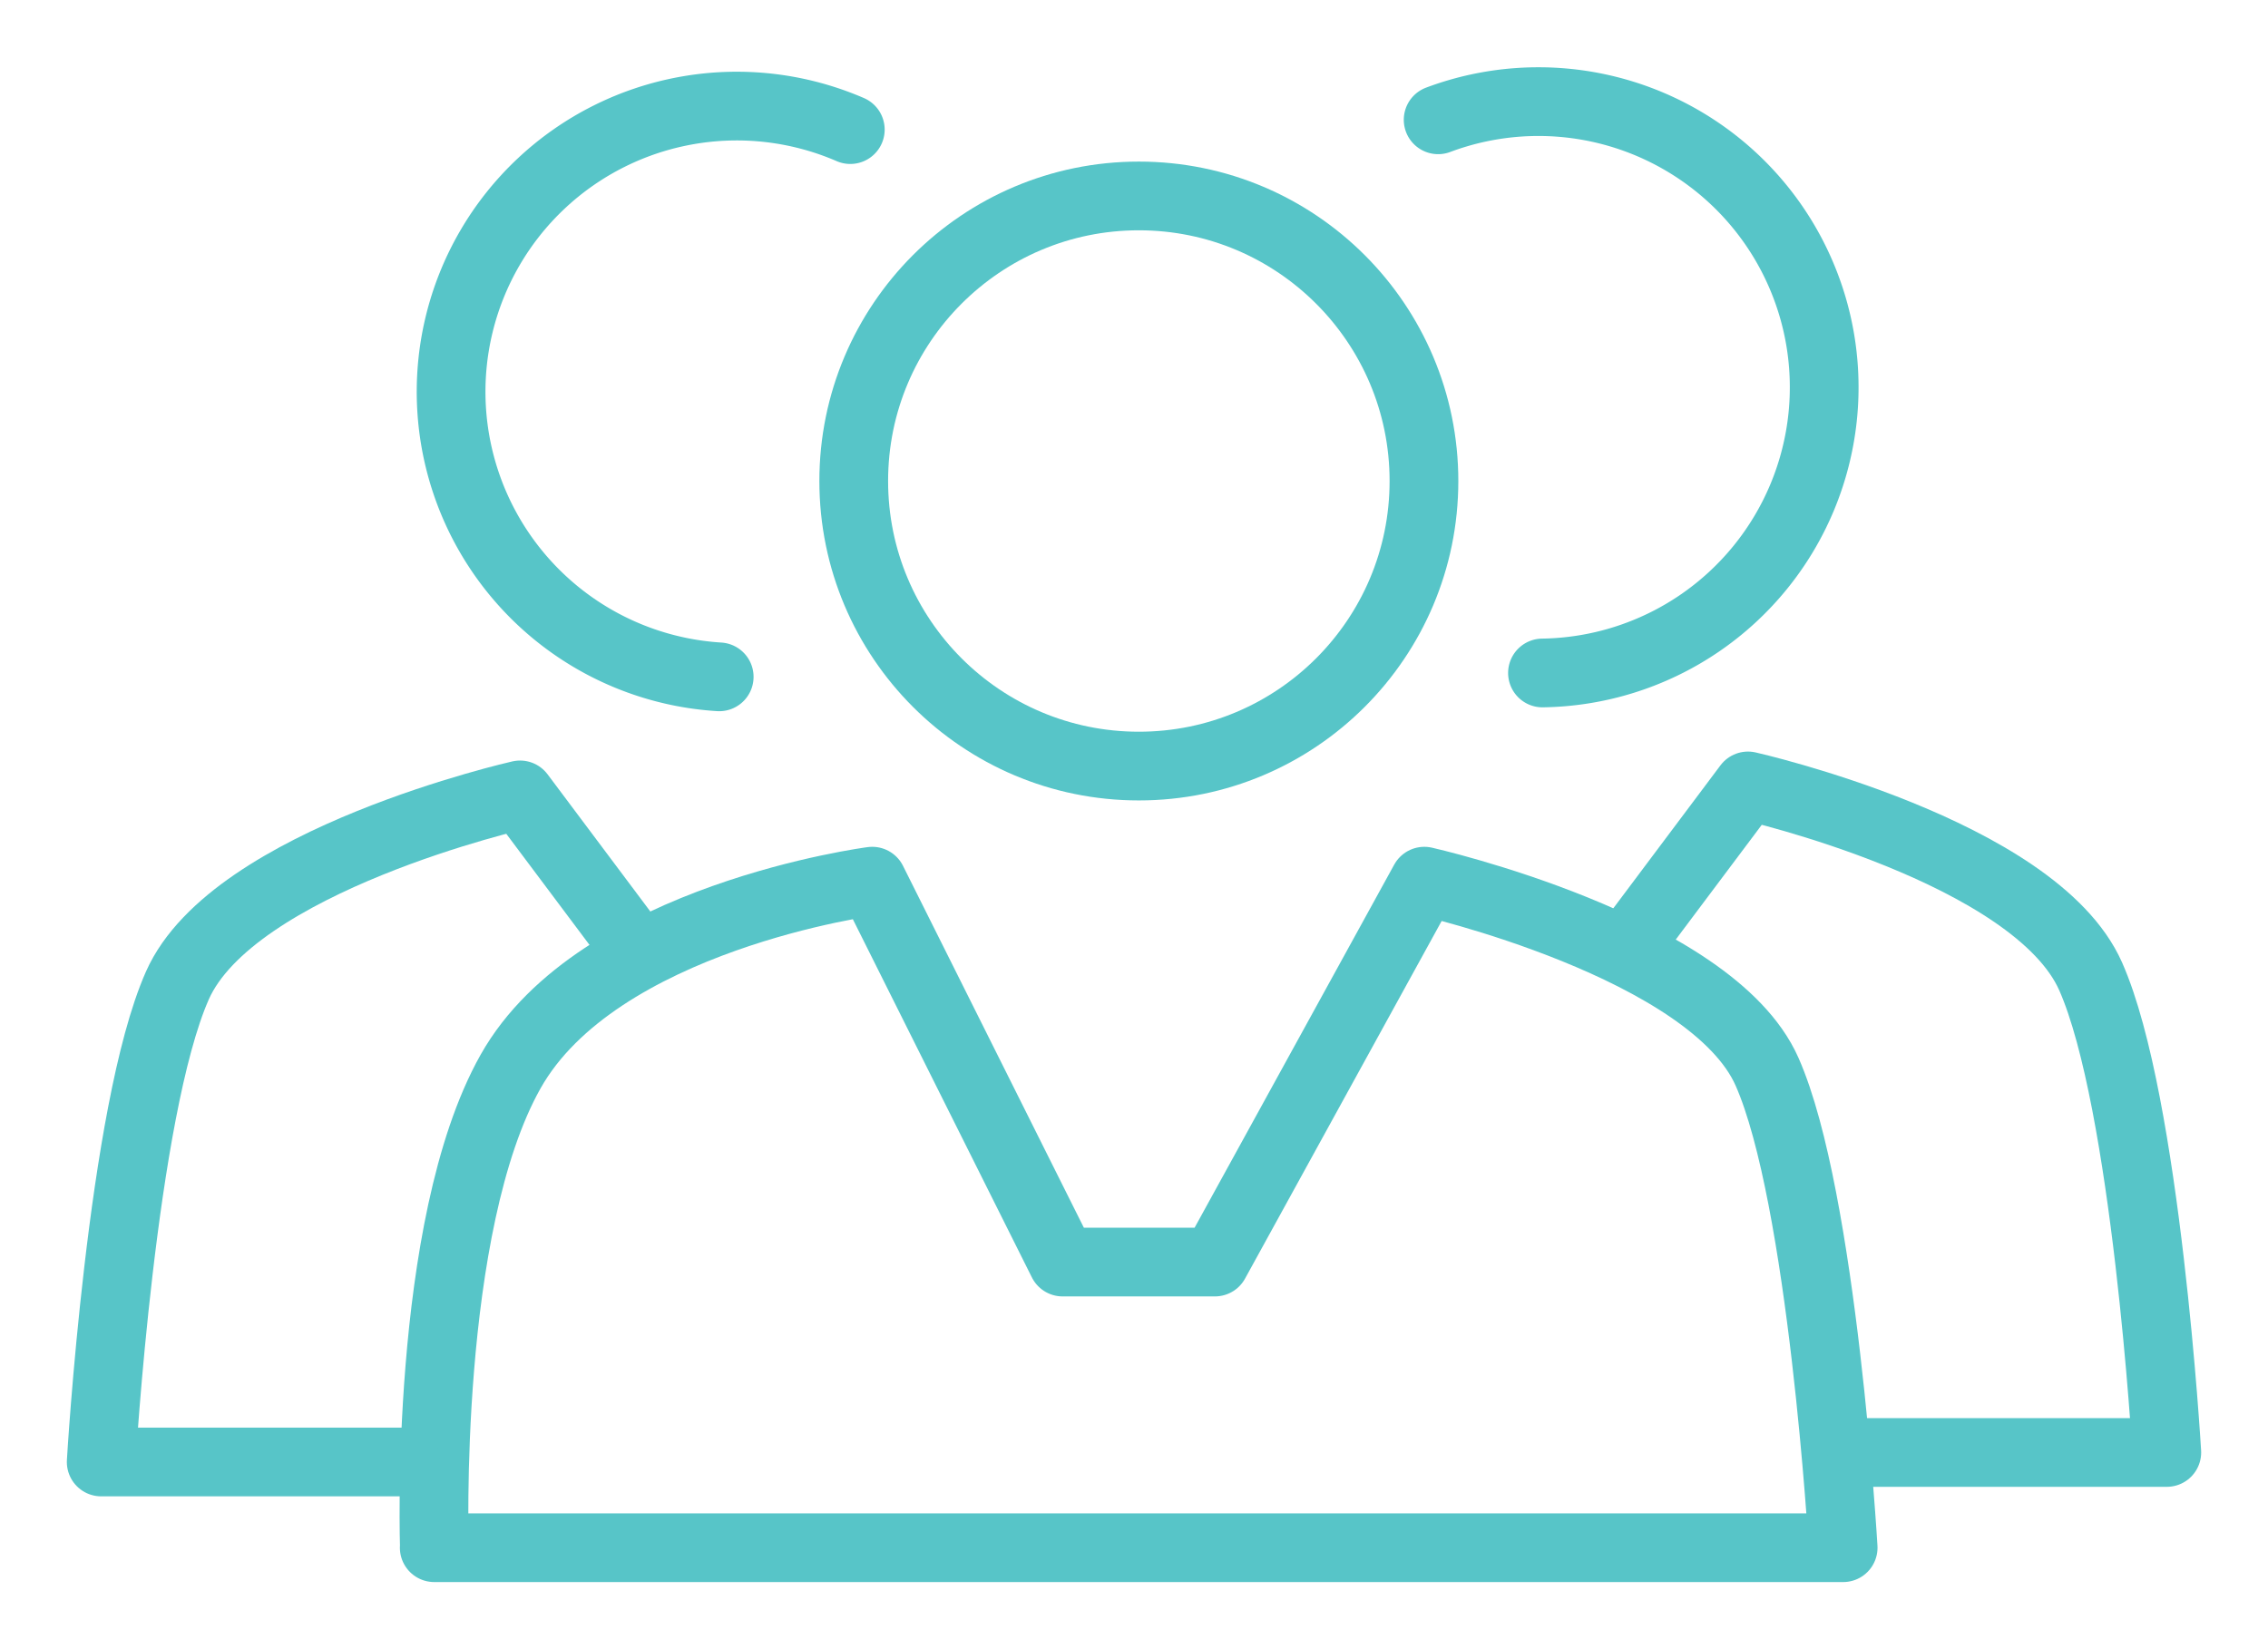
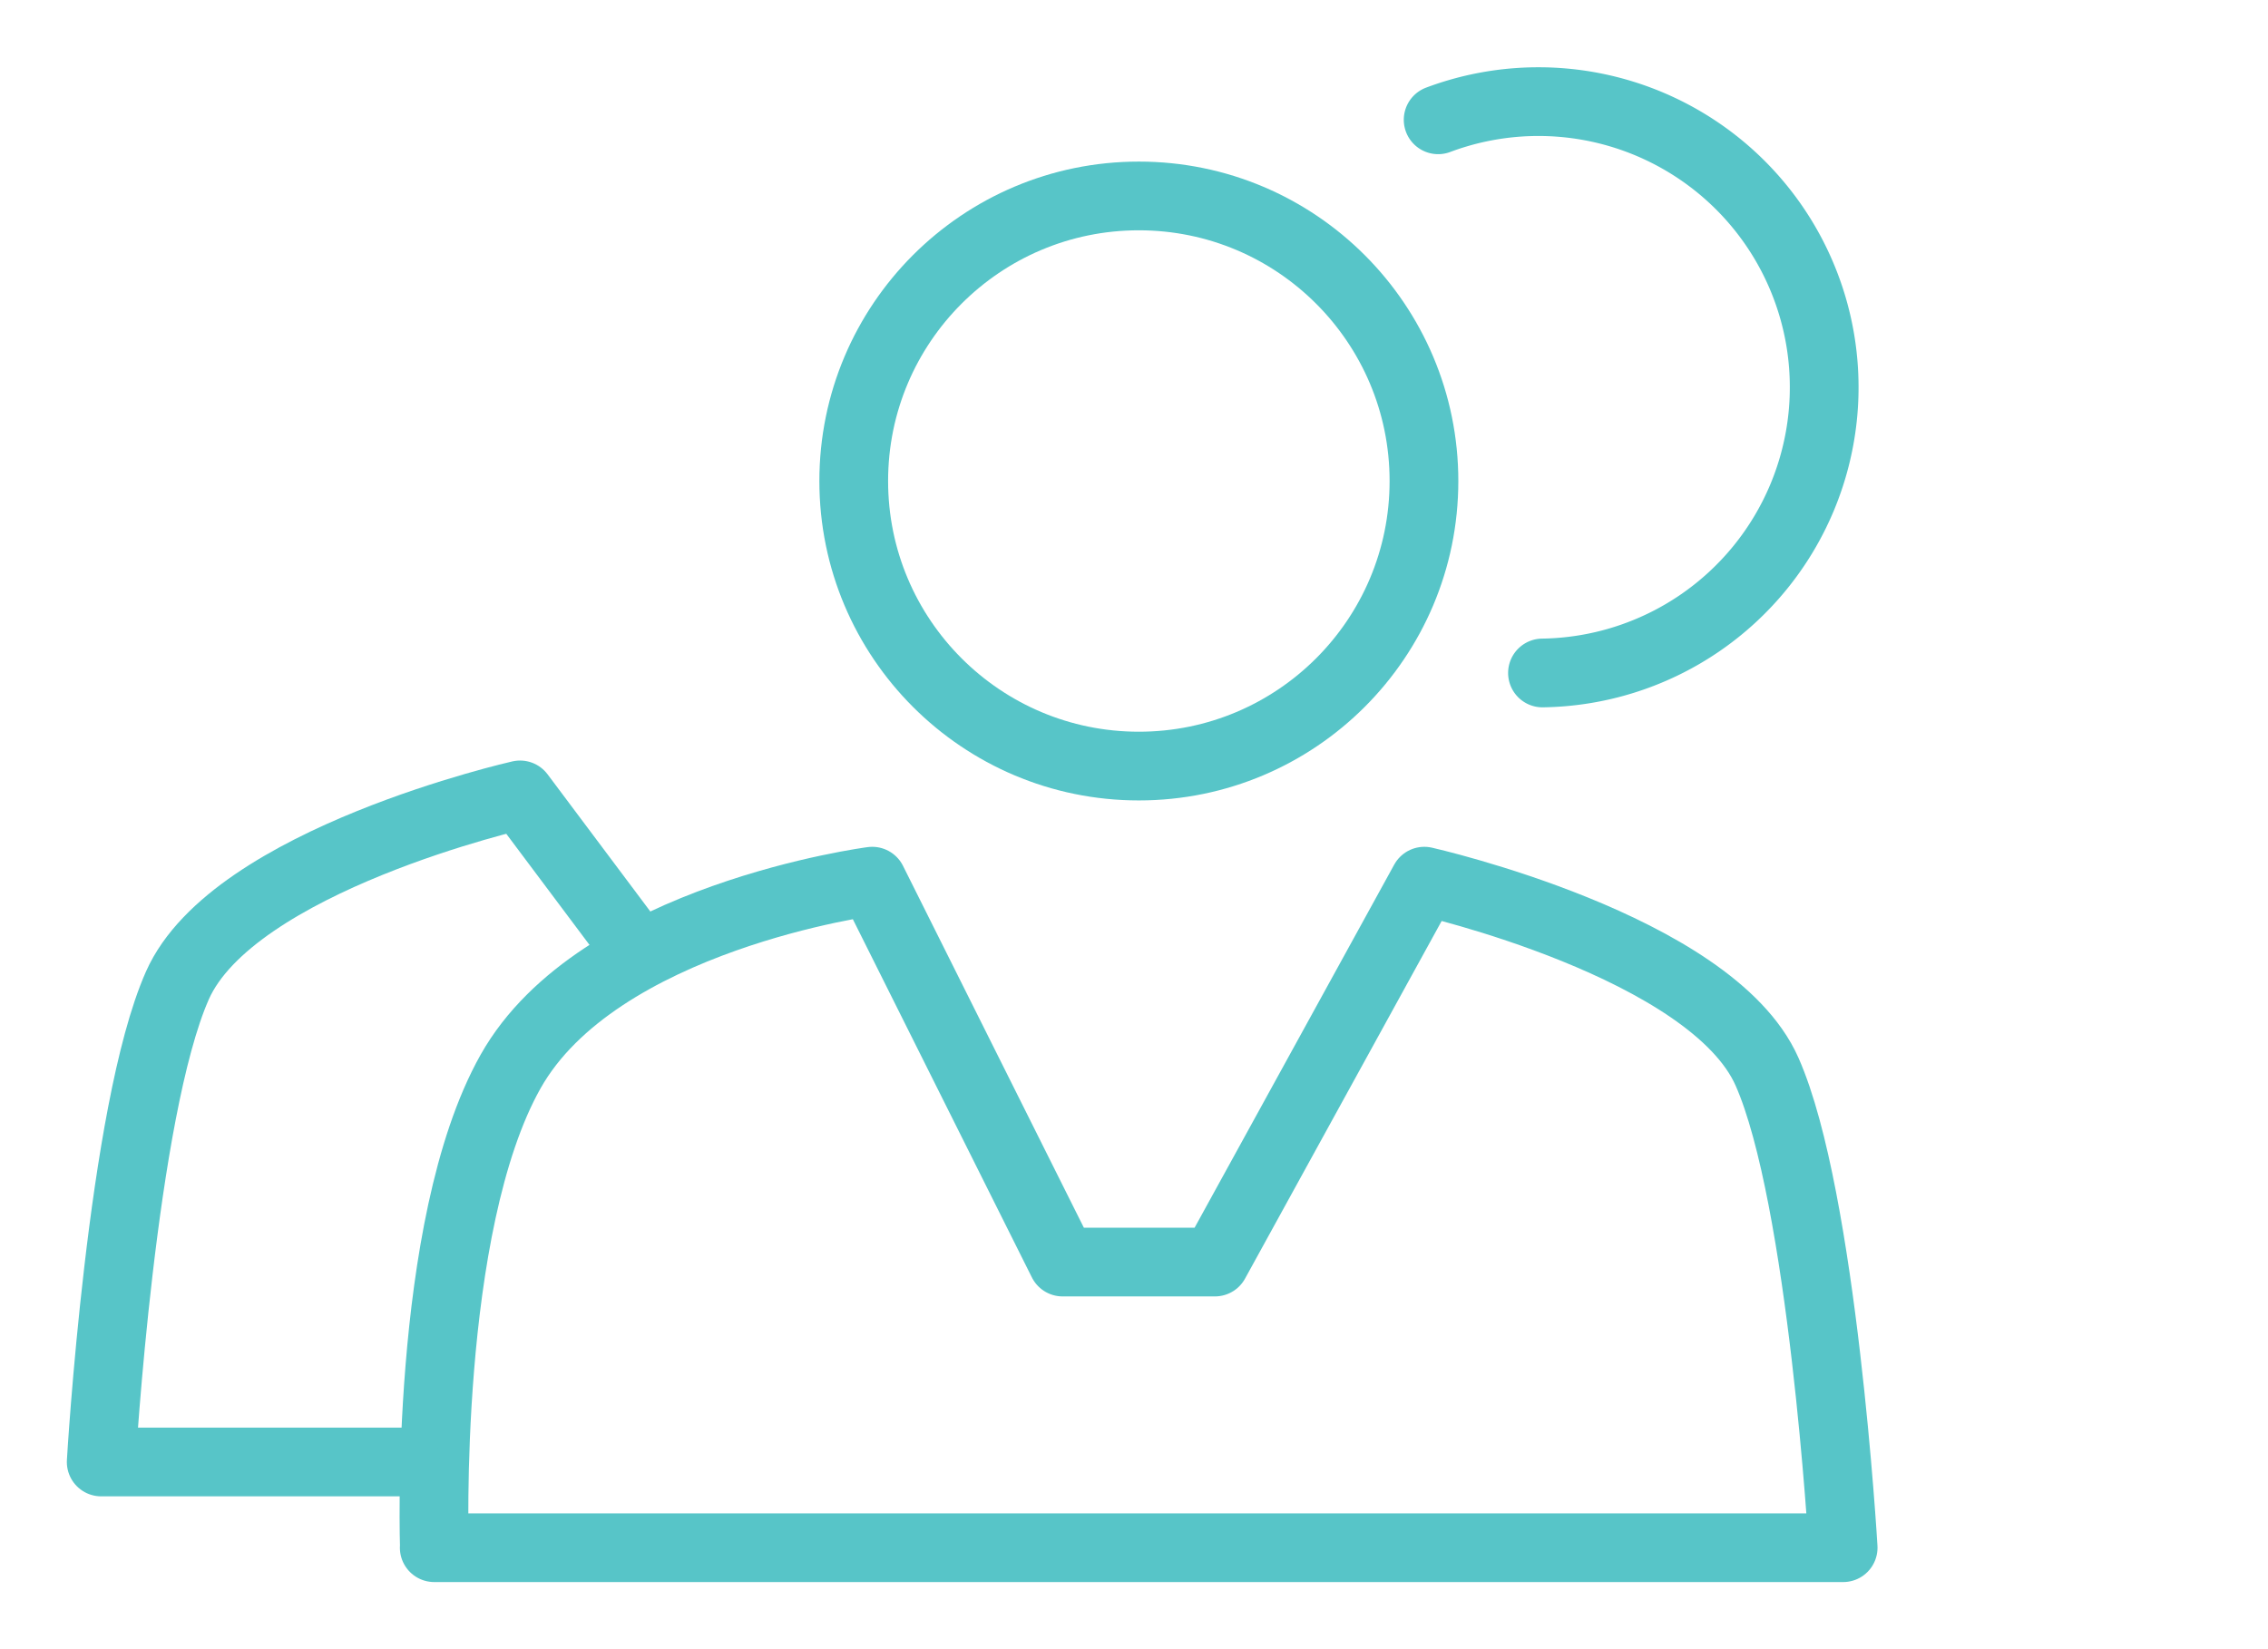
<svg xmlns="http://www.w3.org/2000/svg" width="66" height="48" viewBox="0 0 66 48">
  <defs>
    <style>
      .cls-1, .cls-2 {
        fill: none;
        stroke: #57c5c8;
        stroke-linecap: round;
        stroke-linejoin: round;
        stroke-width: 2px;
      }

      .cls-1 {
        fill-rule: evenodd;
      }
    </style>
  </defs>
  <path class="cls-1" d="M12.641,45.047s-0.317-9.354,2.216-13.857,10.526-5.543,10.526-5.543l5.54,11.086h4.432l6.094-11.086s8.352,1.886,9.972,5.543,2.216,13.857,2.216,13.857h-41Z" />
-   <path id="Shape_5_copy" data-name="Shape 5 copy" class="cls-1" d="M47.543,27.31l3.324-4.435s8.352,1.886,9.972,5.543,2.216,13.857,2.216,13.857H54.191" />
  <path id="Shape_5_copy_2" data-name="Shape 5 copy 2" class="cls-1" d="M18.458,27.574l-3.324-4.438s-8.352,1.887-9.972,5.547S2.945,42.552,2.945,42.552H11.81" />
  <circle class="cls-2" cx="33.141" cy="14" r="8.297" />
  <path id="Ellipse_1_copy" data-name="Ellipse 1 copy" class="cls-1" d="M41.851,3.487a8.315,8.315,0,1,1,3.036,16.1" />
-   <path id="Ellipse_1_copy_2" data-name="Ellipse 1 copy 2" class="cls-1" d="M24.744,3.772A8.314,8.314,0,1,0,20.929,19.7" />
</svg>